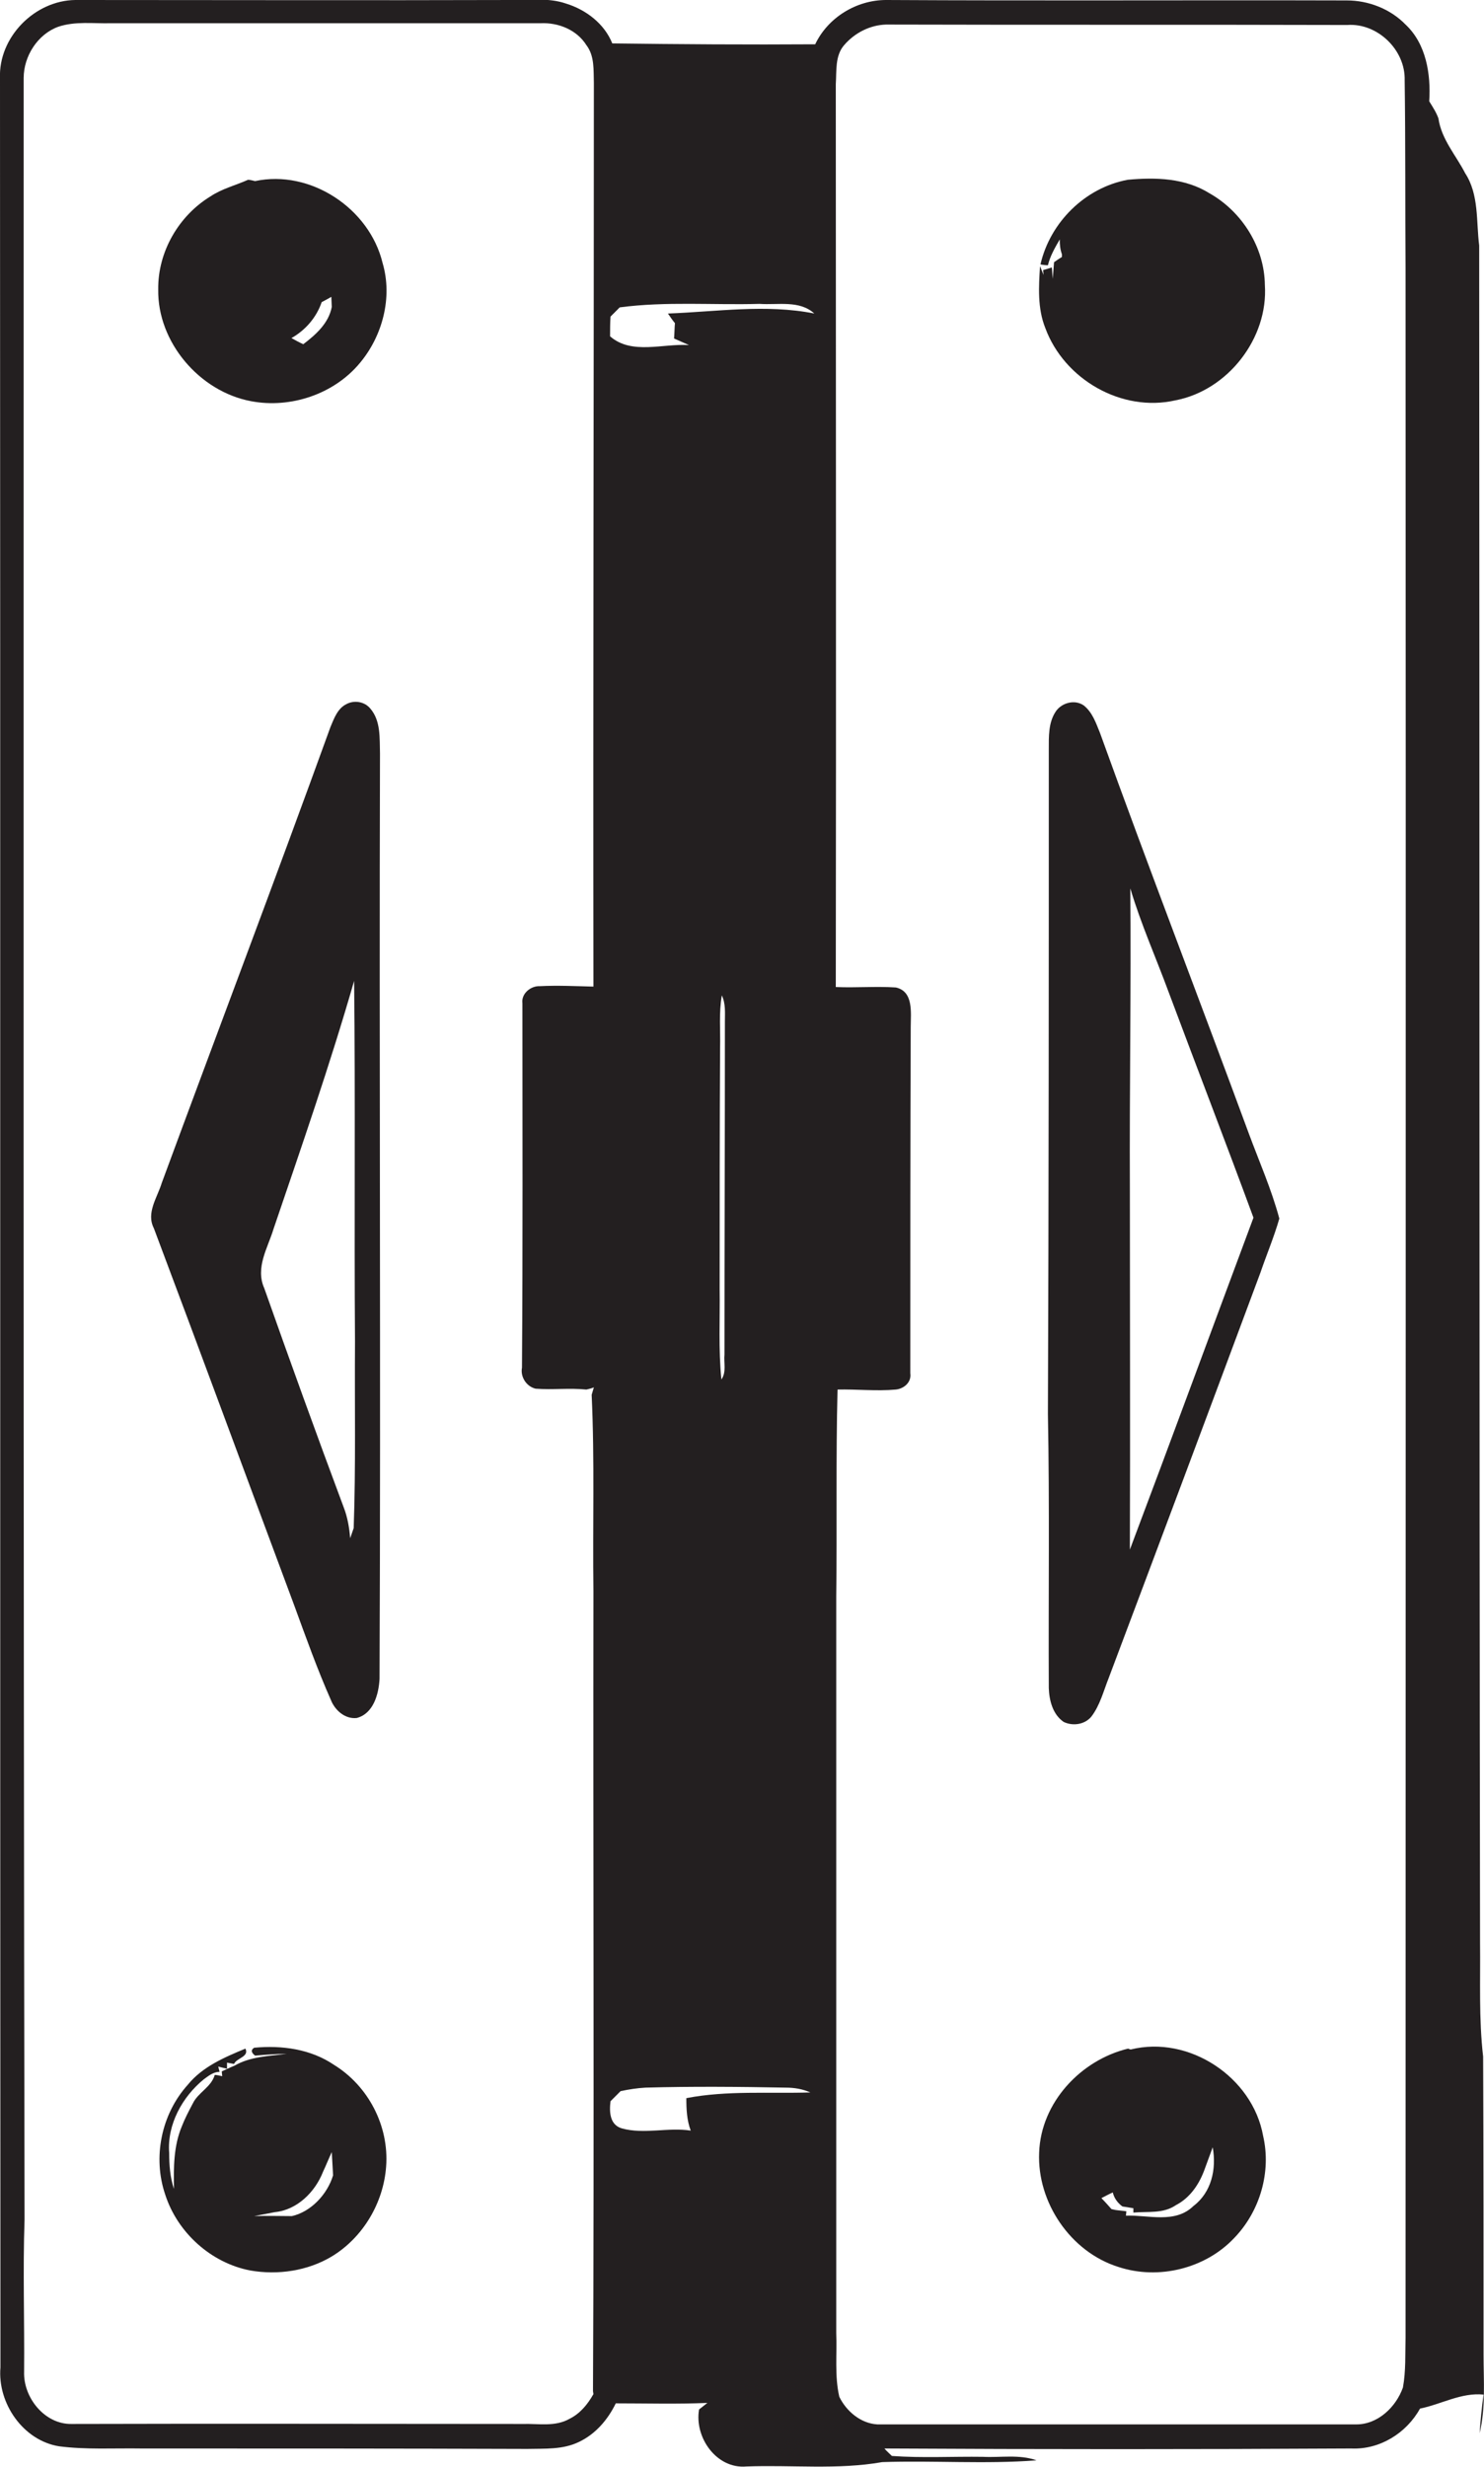
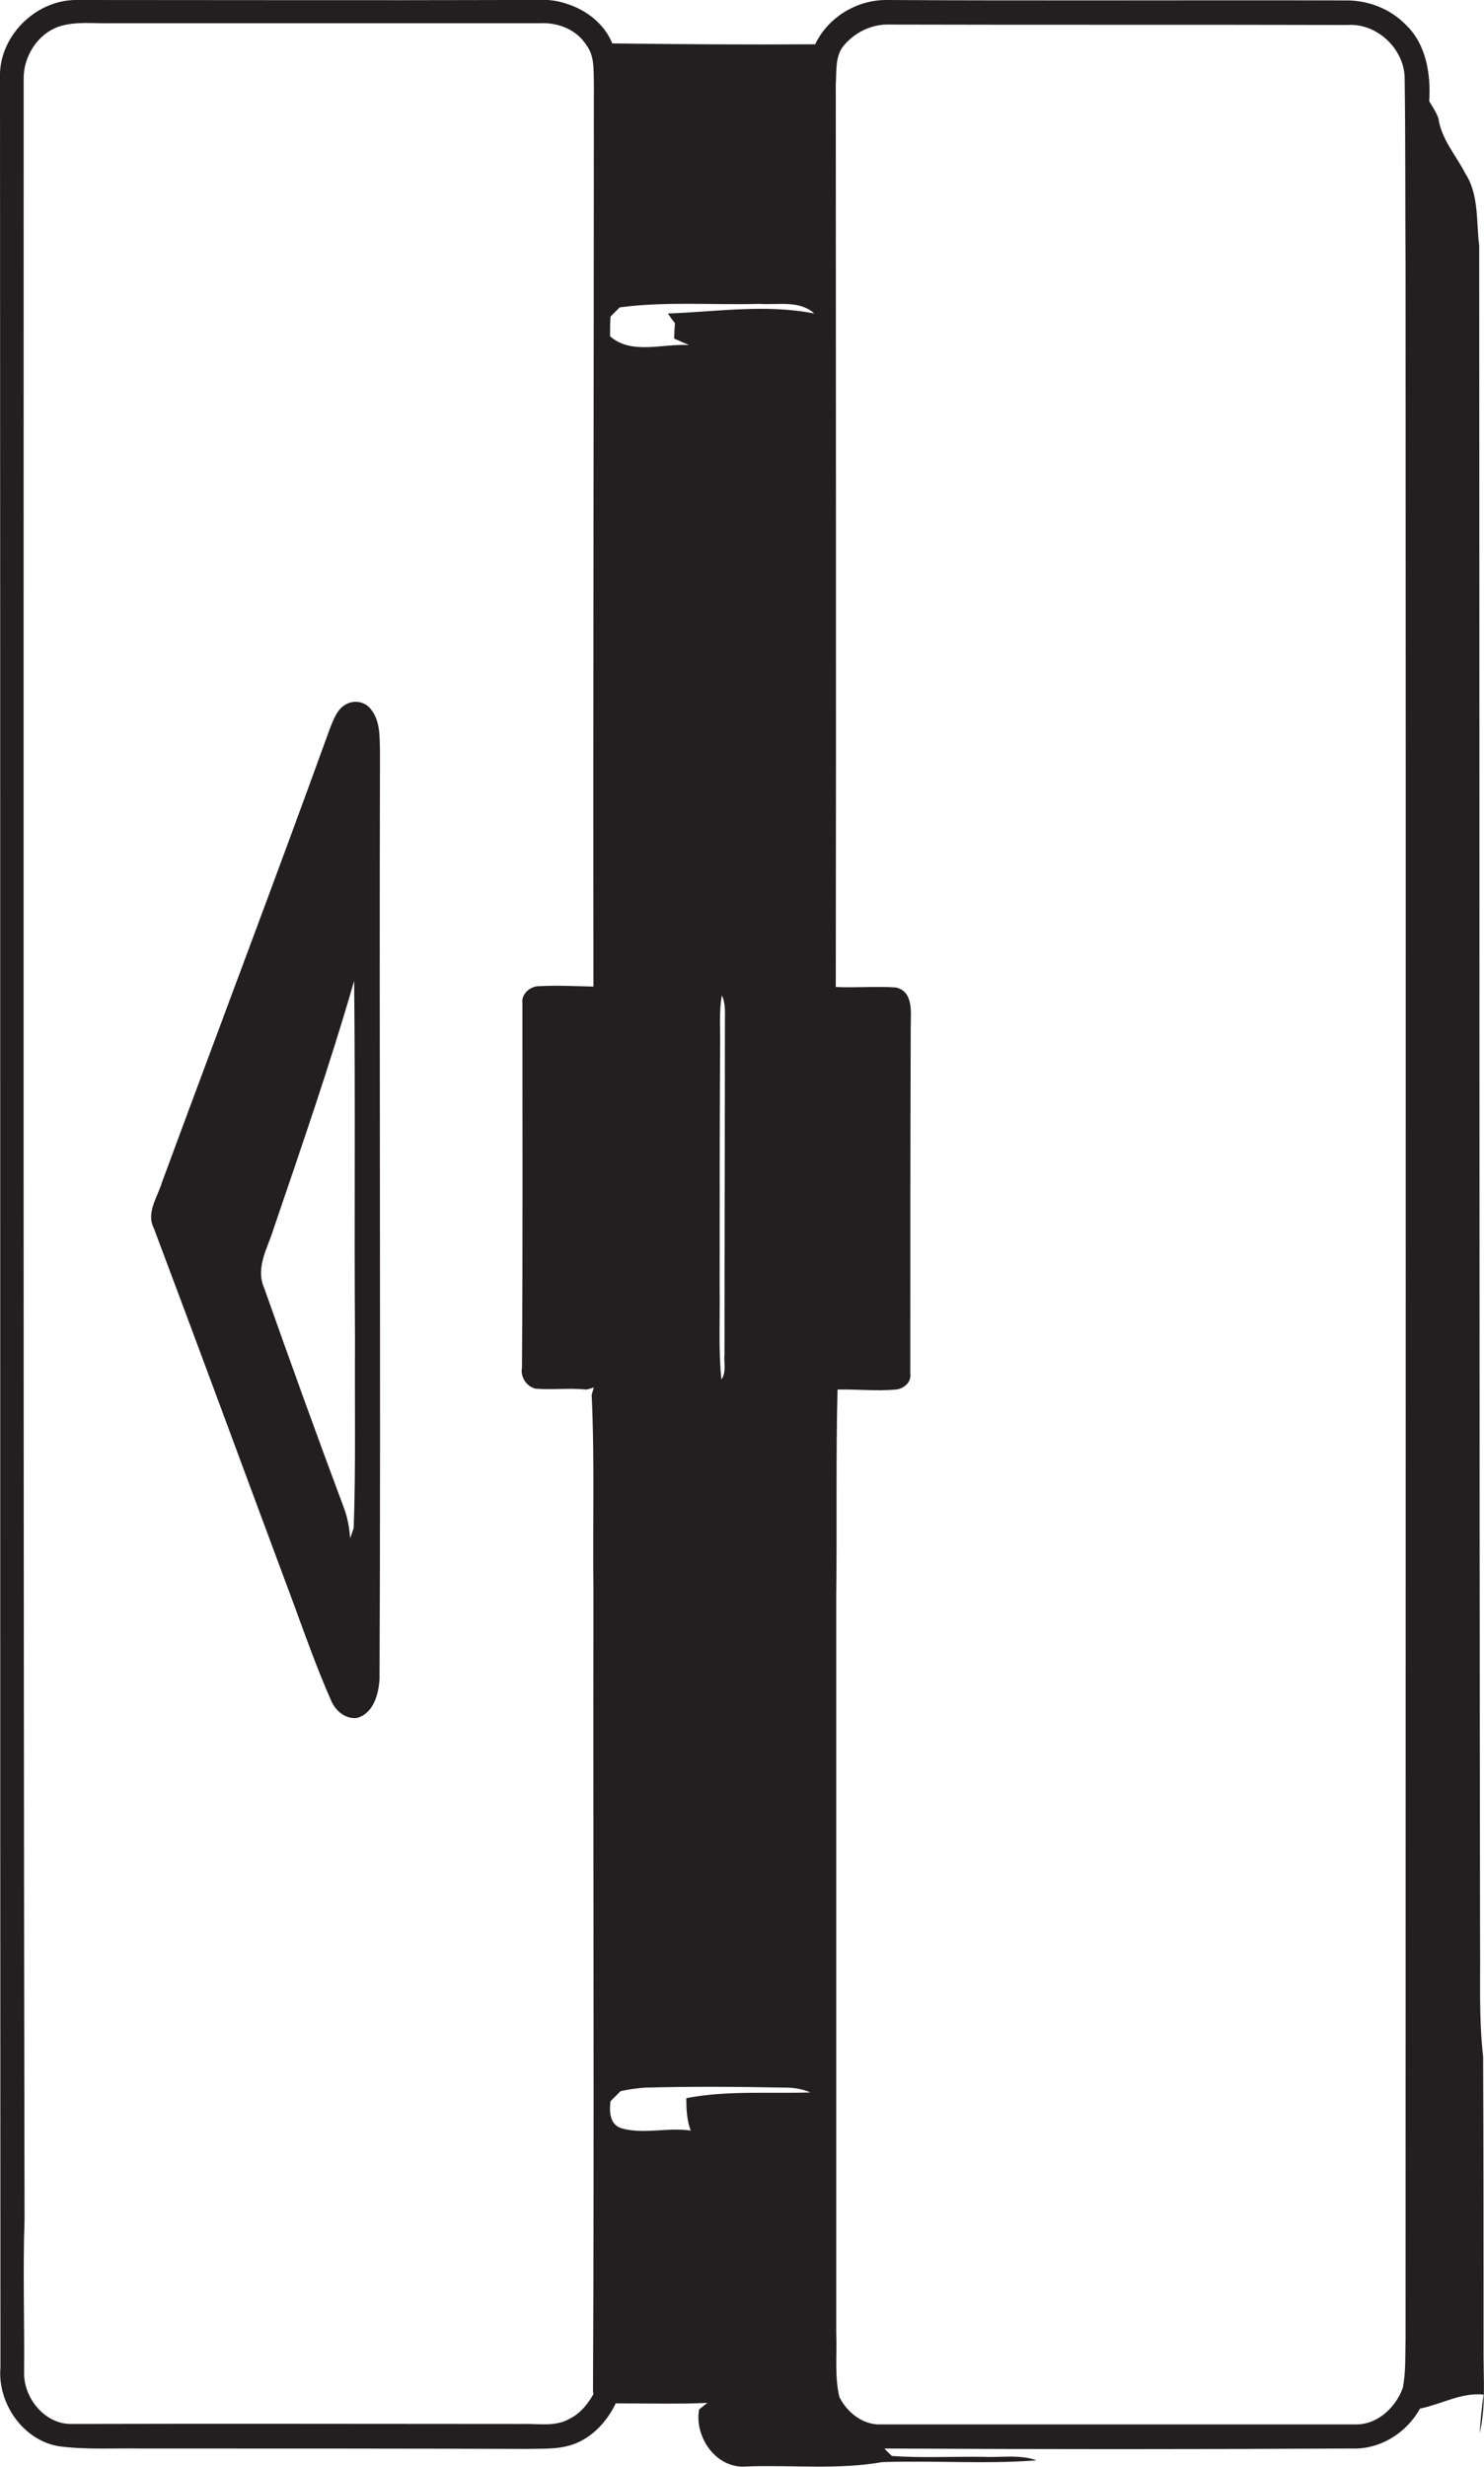
<svg xmlns="http://www.w3.org/2000/svg" version="1.1" id="Layer_1" x="0px" y="0px" viewBox="0 0 338.6 562.6" enable-background="new 0 0 338.6 562.6" xml:space="preserve">
  <g>
-     <path fill="#231F20" d="M58.2,41.3C57.8,41.2,57,41,56.6,41c-2.9,1.3-5.9,2-8.6,3.8c-7.2,4.4-12,12.6-11.9,21.2   C35.9,78,45.5,89.3,57.3,91.5c9,1.7,18.9-1.6,24.8-8.7c5.2-6.2,7.5-15,5.2-22.8C84.3,47.5,70.8,38.6,58.2,41.3z M69.2,78.5   c-0.7-0.3-2-1-2.7-1.4c3.2-1.8,5.7-4.7,6.9-8.2c0.6-0.3,1.7-0.9,2.2-1.2c0,0.6,0.1,1.7,0.1,2.3C75,73.7,72.1,76.3,69.2,78.5z" />
-     <path fill="#231F20" d="M268.2,91.3c12-2.3,21.2-14.2,20.4-26.3c-0.1-8.6-5.2-16.7-12.6-20.9c-5.6-3.5-12.3-3.7-18.7-3.1   c-9.7,1.8-17.7,9.7-19.9,19.3c0.4,0.1,1.3,0.2,1.7,0.2c0.5-2.1,1.6-4,2.7-5.9c0,1.2,0.1,2.3,0.5,3.4l0,0.6   c-0.5,0.3-1.4,0.9-1.8,1.2c-0.1,1.3-0.2,2.5-0.3,3.8L240,61l-2,0.6l0.1,1.1c-0.2-0.5-0.6-1.5-0.8-2c-0.3,4.7-0.6,9.6,1.2,14.1   C242.8,86.5,255.9,94.1,268.2,91.3z" />
    <path fill="#231F20" d="M75.5,387.7c0.9,2.3,3.2,4.4,5.9,4.1c3.8-1,5-5.4,5.2-8.9c0.3-70.4-0.1-140.7,0.1-211.1   c-0.1-3.5,0.2-7.4-2.2-10.2c-1.3-1.6-3.7-2-5.5-1c-2,1-2.8,3.3-3.6,5.2c-12.6,34.8-25.7,69.3-38.5,104c-1,3.3-3.6,6.8-1.8,10.3   c10.8,28.7,21.4,57.5,32.1,86.2C69.8,373.4,72.4,380.7,75.5,387.7z M62.4,280.3c6.4-18.8,12.9-37.5,18.4-56.6   c0.3,27.4,0,54.9,0.2,82.3c-0.1,14.2,0.2,28.4-0.3,42.5c-0.3,0.8-0.5,1.5-0.8,2.3c-0.2-2.4-0.6-4.8-1.5-7.1   c-6.2-16.6-12.2-33.2-18.1-49.9C58.2,289.1,61.1,284.6,62.4,280.3z" />
-     <path fill="#231F20" d="M251,167.2c-0.9-2.2-1.7-4.7-3.7-6.3c-2.1-1.5-5.2-0.6-6.5,1.5c-1.6,2.5-1.5,5.6-1.5,8.5   c0,50.5,0,101-0.2,151.6c0.4,20.8,0.1,41.7,0.2,62.5c0.1,2.8,0.9,6,3.4,7.7c2.1,1,4.8,0.6,6.3-1.2c2-2.6,2.8-5.9,4-8.9   c11.6-30.8,23.1-61.5,34.6-92.4c1.4-4.1,3.1-8.1,4.3-12.3c-1.8-6.7-4.6-13-7-19.5C273.7,228,262,197.7,251,167.2z M257.8,353.4   c0.1-27.5,0-55,0-82.4c-0.1-22.8,0.3-45.6,0.1-68.4c2.4,8.1,5.9,15.9,8.8,23.8c6.4,17.1,13,34.2,19.3,51.3   C276.6,302.9,267.3,328.2,257.8,353.4z" />
-     <path fill="#231F20" d="M76.2,470.9c-5.3-3.6-11.9-4.5-18.2-3.9c-0.8,0.5-0.7,1.1,0.2,1.8c2.4-0.2,4.8-0.4,7.2-0.4   c-4,0.5-8.3,0.6-11.9,2.7c-1,0.4-2,0.9-2.9,1.3l0.1,1.1c-0.4-0.1-1.3-0.3-1.7-0.3c-0.8,2.8-3.8,4-5,6.5c-0.9,1.7-1.8,3.4-2.5,5.2   c-1.9,4.5-1.9,9.4-1.8,14.3c-0.9-2.6-1.1-5.5-1.1-8.2c-0.5-6.5,3-12.8,7.9-16.8c1.1-0.8,2.2-1.7,3.6-1.7l-0.3-1.2   c0.5,0.1,1.5,0.4,2,0.5l0-1.4c0.4,0.1,1.2,0.2,1.6,0.3c0.6-1.4,3.5-1.6,2.6-3.5c-4.8,2-9.8,4.1-13.2,8.3c-6,6.7-8,16.5-5.1,25   c2.8,8.7,10.5,15.6,19.4,17.3c6.3,1.1,13.1,0.1,18.6-3.2c7.1-4.3,11.8-12.2,12.4-20.5C88.8,484.8,84,475.7,76.2,470.9z M66.6,505.4   c-2.9,0-5.7-0.1-8.6,0c1.6-0.3,3.1-0.6,4.7-0.9c5.1-0.5,9.2-4.6,11-9.2c0.7-1.5,1.3-3,2-4.5c0.1,1.8,0.2,3.5,0.3,5.3   C74.7,500.4,71,504.4,66.6,505.4z" />
-     <path fill="#231F20" d="M258,467.4c-0.1,0-0.4-0.1-0.6-0.2c-10.8,2.6-19.9,12.3-20.3,23.7c-0.5,11.4,7.2,22.7,18.1,26.1   c9.1,3,19.8,0.4,26.4-6.6c5.9-6.1,8.5-15.1,6.6-23.3C285.8,473.7,271.3,464.1,258,467.4z M272.3,503.1c-4.2,4.1-10.3,2-15.4,2.2   l0.1-1c-0.6-0.1-1.9-0.2-2.5-0.3l-0.9-0.2c-0.8-0.9-1.5-1.7-2.3-2.5c0.6-0.3,1.9-1,2.6-1.3c0.3,1.3,1.1,2.4,2.2,3.2   c0.6,0.1,1.8,0.3,2.5,0.4l0,1c3.3-0.3,6.8,0.3,9.7-1.7c3.3-1.7,5.4-4.9,6.6-8.3c0.6-1.6,1.2-3.3,1.8-4.9   C277.6,494.7,276.4,500,272.3,503.1z" />
    <path fill="#231F20" d="M338.5,537c0-22.7,0-45.4-0.1-68c-1-8.6-0.6-17.3-0.7-26c-0.2-129-0.1-258-0.2-387   c-0.7-5.5,0-11.6-3.2-16.5c-2.1-4.1-5.4-7.7-6.1-12.5c-0.5-1.4-1.3-2.6-2.1-3.9c0.4-6.2-0.7-13.1-5.4-17.5   c-3.5-3.6-8.5-5.5-13.4-5.5c-35-0.1-70,0.1-105.1-0.1c-6.8,0-13.3,4-16.2,10.1c-15.4,0.1-30.9,0-46.3-0.2c-1.8-4.5-6-7.7-10.6-9.1   c-3.8-1.3-7.9-0.8-11.9-0.8c-33.3,0.1-66.7,0-100,0C7.9,0.1-0.4,8.5,0,17.9c0.1,174,0,348,0.1,522c-0.7,8.2,5.2,16.7,13.4,18   c6.2,0.8,12.5,0.4,18.8,0.5c29.3,0,58.7,0,88,0.1c4-0.1,8.1,0.2,11.8-1.6c3.8-1.8,6.6-5.1,8.4-8.8c7,0,14,0.2,20.9-0.1   c-0.5,0.4-1.5,1.2-1.9,1.5c-1.1,6.4,4,13.6,10.8,13c10.3-0.4,20.8,0.8,31-1c11.7-0.4,23.5,0.5,35.2-0.4c-3.9-1.4-8.1-0.6-12.2-0.8   c-6.9-0.1-13.9,0.3-20.8-0.2c-0.4-0.4-1.3-1.2-1.7-1.7c35.5,0.2,71,0.2,106.5,0c6.5,0.3,12.6-3.5,15.7-9.1c4.9-1,9.4-3.7,14.5-3.2   c-0.4,2.9-0.7,5.8-0.9,8.8C339,549.1,338.5,543,338.5,537z M135.4,362.9c-0.1,60.8,0.2,121.6-0.1,182.4l0.1,0.7   c-1.3,2.3-3,4.4-5.4,5.6c-3.3,1.9-7.1,1.1-10.7,1.2c-34.3,0-68.7-0.1-103,0c-6.1,0.1-11-6-10.8-11.9c0.1-11.6-0.3-23.1,0.1-34.7   C5.3,343.5,5.4,180.7,5.4,17.8c0-5,3.2-10,7.9-11.7c3.9-1.3,8-0.7,12-0.8c32.7,0,65.4,0,98,0c4.1-0.2,8.3,1.5,10.5,5   c1.9,2.5,1.6,5.7,1.7,8.6c0,68.7-0.2,137.4-0.1,206.1c-4-0.1-8.1-0.3-12.2-0.1c-2.1-0.1-4.3,1.7-4,3.9c0,27.7,0.1,55.4-0.1,83.1   c-0.4,2.1,1,4.3,3.1,4.8c3.9,0.3,7.7-0.2,11.6,0.2c0.4-0.1,1.3-0.3,1.7-0.5c-0.1,0.4-0.4,1.3-0.5,1.7   C135.7,333.1,135.2,348,135.4,362.9z M156.6,478.5c0,2.5,0.1,5,1,7.4c-5.2-0.8-10.6,0.9-15.7-0.5c-2.8-0.8-2.9-3.8-2.6-6.2   c0.8-0.8,1.5-1.5,2.3-2.3c1.9-0.4,3.8-0.7,5.7-0.8c10.7-0.3,21.4-0.2,32,0c1.9,0,3.8,0.3,5.6,1.1   C175.5,477.5,165.9,476.7,156.6,478.5z M164.2,294c0-18.3,0-36.7,0.1-55c0.1-4-0.3-8,0.4-12c0.9,1.9,0.7,4,0.7,6   c0,25.3-0.1,50.6-0.1,75.9c-0.2,1.9,0.5,4-0.7,5.7C163.9,307.7,164.3,300.8,164.2,294z M152.4,71.5c0.5,0.7,1,1.5,1.6,2.2   c-0.1,1.1-0.1,2.3-0.2,3.5c1.1,0.5,2.3,1,3.4,1.5c-5.9-0.4-13.1,2.3-18-2c0-1.5,0-3,0.1-4.5c0.7-0.7,1.4-1.4,2.1-2.1   c10.5-1.4,21.3-0.5,31.9-0.8c4.2,0.3,9.1-0.9,12.5,2.2C174.7,69.3,163.5,71.1,152.4,71.5z M320.1,544.5c-1.6,4.5-5.8,8.5-10.8,8.4   c-36.4,0-72.7,0-109.1,0c-3.8-0.2-7.1-3-8.7-6.3c-1.1-4.8-0.5-9.7-0.7-14.5c0-56,0-112,0-168c0.2-15.7-0.1-31.5,0.3-47.2   c4.4-0.1,8.9,0.4,13.3,0c1.9-0.2,3.6-1.7,3.3-3.7c0-26.3,0-52.7,0.1-79c0-3.2,0.7-8.1-3.4-9c-4.5-0.3-9.1,0.1-13.7-0.1   c0.1-68.6,0-137.3,0-205.9c0.2-3-0.2-6.5,1.9-8.9c2.4-2.8,5.9-4.6,9.6-4.7c35,0.1,70.1,0,105.2,0.1c6.9-0.5,13.3,5.7,13.1,12.6   c0.2,14.3,0.1,28.6,0.2,42.9c0.1,157.3,0,314.7,0,472C320.6,536.8,320.8,540.7,320.1,544.5z" />
  </g>
</svg>